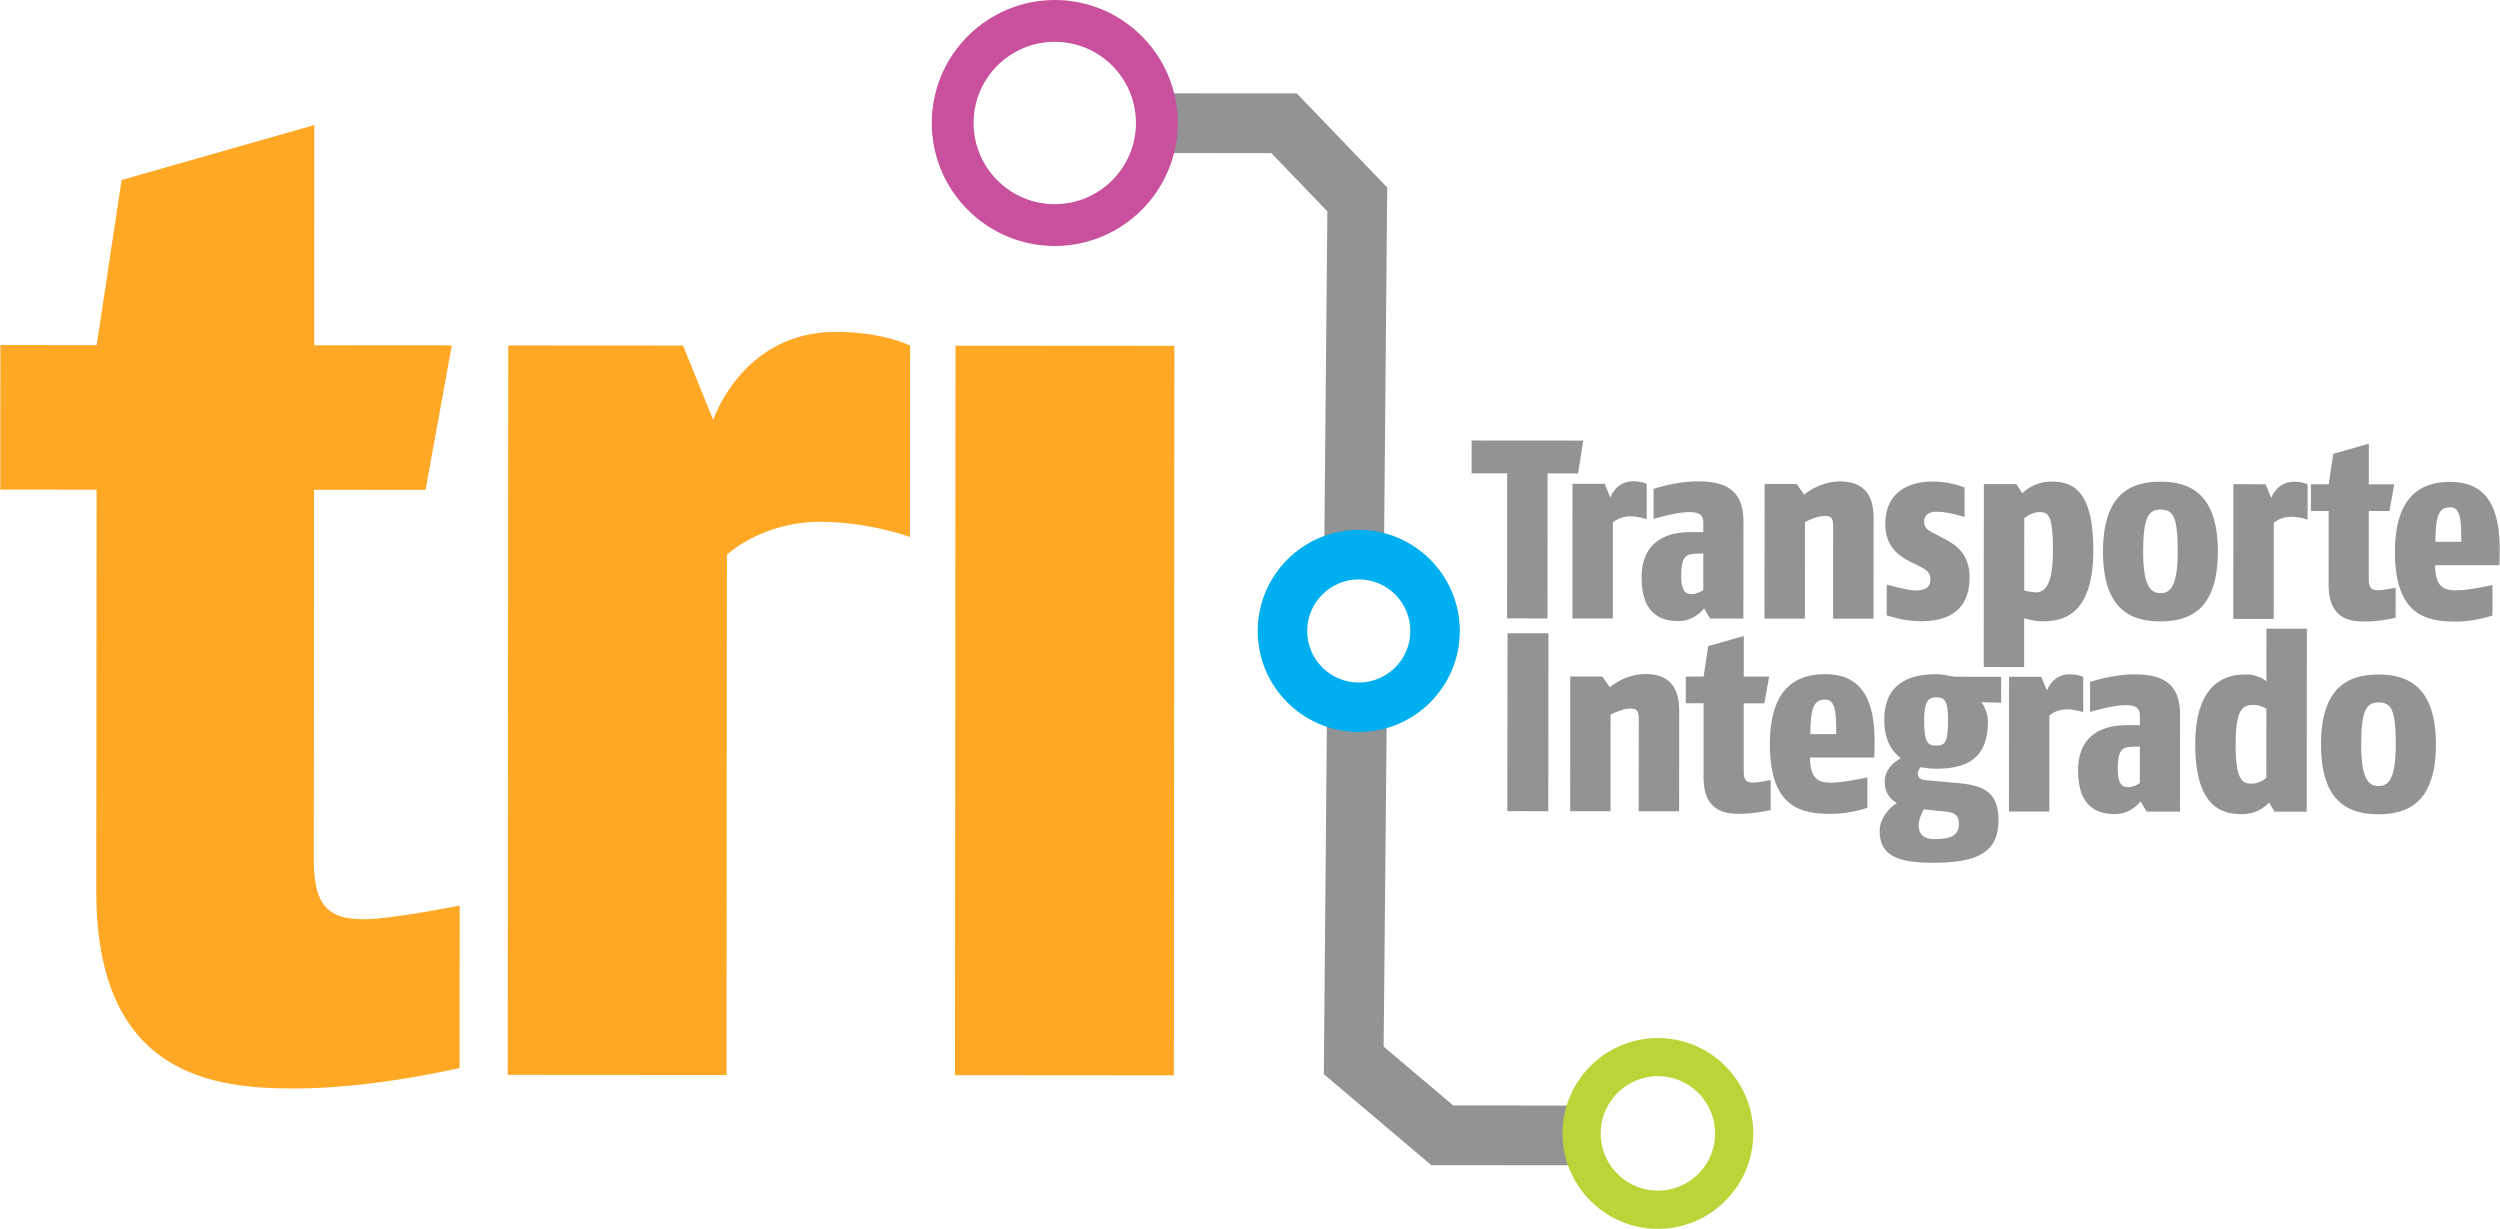
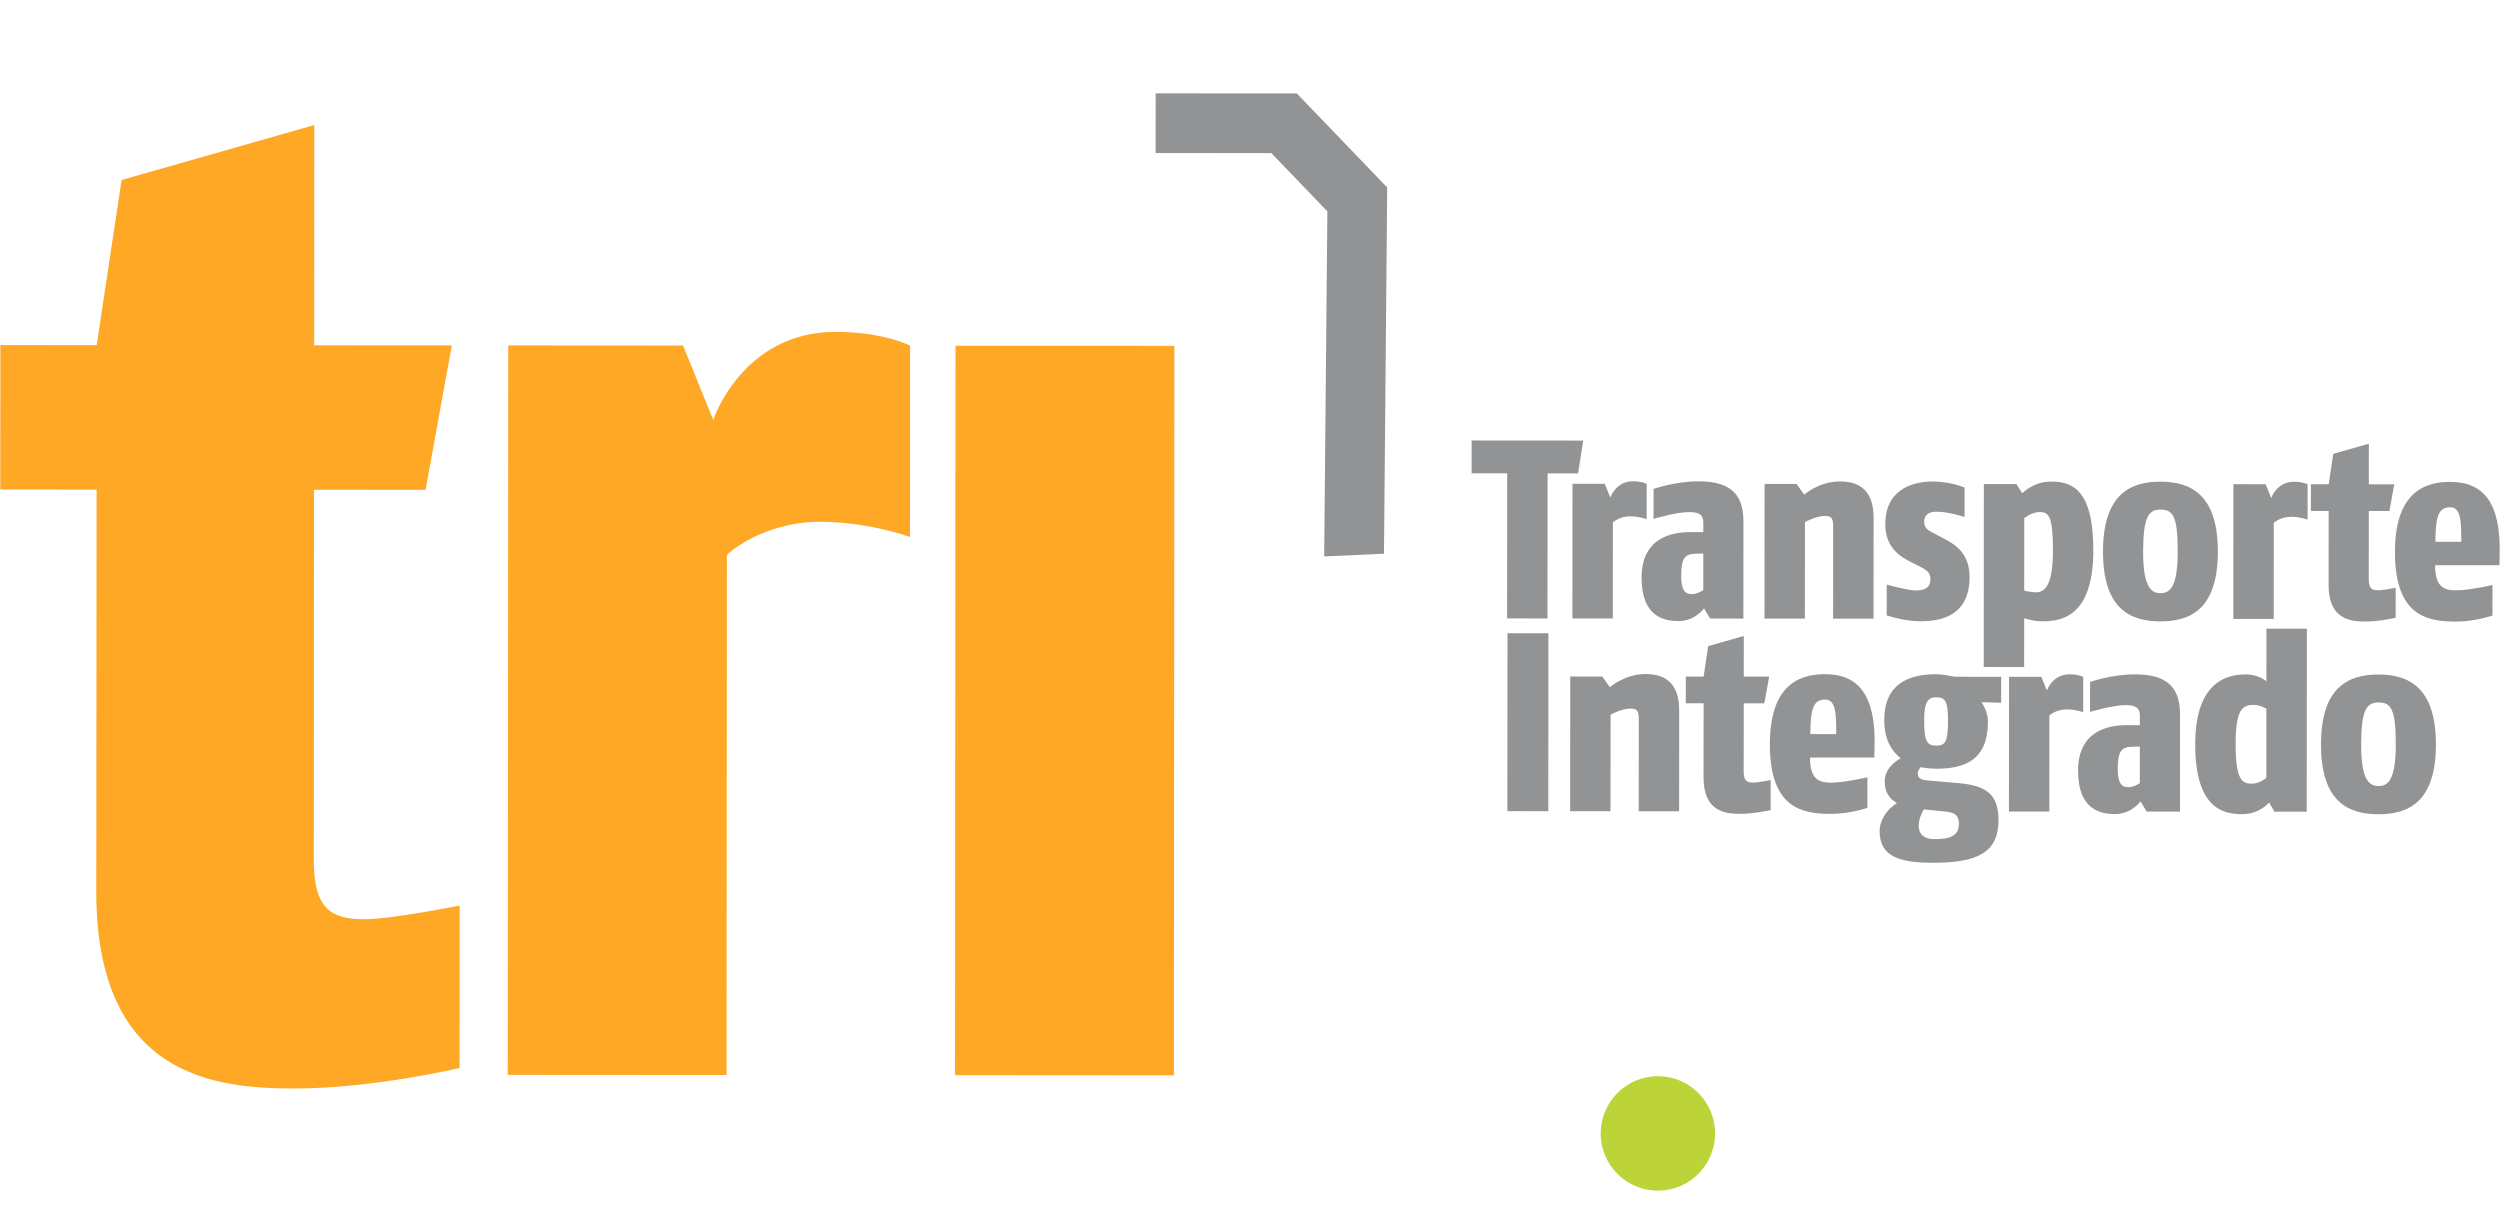
<svg xmlns="http://www.w3.org/2000/svg" xml:space="preserve" width="1772px" height="871px" viewBox="0 0 1771.99 871.19">
  <defs>
    <style type="text/css">       .fil3 {fill:#00AFEF}    .fil0 {fill:#919394}    .fil1 {fill:#BDD439}    .fil4 {fill:#C9509D}    .fil2 {fill:#FFA826}     </style>
  </defs>
  <g id="Camada_x0020_1">
    <g id="_1690953909664">
      <path class="fil0" d="M1122.23 312.35l-79.11 -0.06 -0.01 23.27 25.22 0.02 -0.07 102.85 28.64 0.02 0.07 -102.85 21.62 0.01 3.64 -23.26zm44.99 55.7l0.02 -25.04c0,0 -3.43,-1.79 -9.74,-1.8 -12.26,0 -16.05,11.53 -16.05,11.53l-3.96 -9.75 -22.87 -0.02 -0.06 95.49 28.66 0.02 0.05 -68.09c0,0 4.49,-4.34 12.24,-4.33 6.29,0 11.71,1.99 11.71,1.99zm68.56 70.49l0.05 -68.99c0.02,-22.89 -13.65,-28.29 -32.22,-28.3 -16.2,-0.01 -31.49,5.36 -31.49,5.36l-0.02 21.27c0,0 16,-4.86 25.2,-4.85 7.92,0.01 10.07,2.54 10.07,7.75l0 6.48 -9.37 -0.01c-12.07,-0.01 -34.38,3.41 -34.4,32.23 -0.02,27.74 15.81,30.82 26.26,30.83 11.71,0.01 18.01,-8.99 18.01,-8.99l4.32 7.21 23.59 0.01zm-28.44 -20.19c0,0 -3.97,2.87 -8.27,2.87 -4.51,-0.01 -7.39,-2.71 -7.39,-12.98 0.01,-12.26 2.57,-15.5 9.92,-15.66l5.76 -0.17 -0.02 25.94zm120.71 20.26l0.05 -71.53c0.01,-17.65 -8.29,-25.76 -23.78,-25.77 -14.96,-0.01 -25.41,9.35 -25.41,9.35l-5.42 -7.58 -22.68 -0.02 -0.07 95.49 28.64 0.02 0.05 -68.46c0,0 7.92,-4.33 14.09,-4.32 4.86,0 5.92,1.81 5.91,7.57l-0.04 65.23 28.66 0.02zm68.09 -29.52c0.01,-16.55 -9.89,-22.87 -17.45,-26.85l-5.38 -2.88c-5.06,-2.71 -9.38,-3.96 -9.38,-9.55 0.01,-4.7 3.41,-7.04 8.65,-7.03 9.37,0 20,3.81 20,3.81l0.01 -20.91c0,0 -9.74,-4.31 -22.34,-4.32 -16.41,-0.01 -33.87,6.81 -33.88,30.22 -0.01,17.12 11.32,23.44 18.18,26.85l5.39 2.73c4.7,2.34 8.45,4.14 8.45,9.35 0,6.14 -3.97,8.12 -10.62,8.11 -5.4,0 -20.35,-4.17 -20.35,-4.17l-0.02 21.82c0,0 11.72,4.15 23.95,4.16 15.68,0.01 34.77,-4.5 34.79,-31.34zm87.74 -19.01c0.03,-44.67 -16.36,-48.65 -30.05,-48.66 -12.61,-0.01 -20.36,8.27 -20.36,8.27l-4.15 -6.5 -23.06 -0.02 -0.08 129.72 28.66 0.02 0.02 -34.6c0,0 6.48,2.17 12.42,2.17 12.97,0.01 36.56,-2.14 36.6,-50.4zm-28.63 -0.02c-0.01,25.56 -5.96,29.88 -12.27,29.88 -3.22,0 -8.1,-1.26 -8.1,-1.26l0.03 -51.33c0,0 5.24,-4.34 10.81,-4.33 6.48,0 9.55,2.72 9.53,27.04zm116.91 0.97c0.03,-40.9 -19.78,-49.55 -40.68,-49.56 -21.44,-0.02 -40.72,8.98 -40.75,49.5 -0.03,40.71 19.25,49.56 40.68,49.57 21.08,0.02 40.72,-8.43 40.75,-49.51zm-28.46 -0.02c-0.02,25.22 -5.42,29.52 -12.27,29.52 -7.03,-0.01 -12.26,-5.22 -12.24,-29.54 0.02,-24.68 3.99,-29.73 12.28,-29.72 8.85,0 12.25,4.53 12.23,29.74zm92.08 -22.64l0.02 -25.04c0,0 -3.45,-1.79 -9.77,-1.8 -12.21,0 -16.02,11.53 -16.02,11.53l-3.96 -9.75 -22.87 -0.02 -0.07 95.49 28.65 0.02 0.04 -68.09c0,0 4.5,-4.34 12.26,-4.33 6.3,0 11.72,1.99 11.72,1.99zm62.43 69.59l0.02 -21.26c0,0 -9,1.8 -12.42,1.79 -4.33,0 -6.67,-1.27 -6.67,-7.77l0.03 -48.44 14.61 0.01 3.44 -18.92 -18.03 -0.01 0.02 -28.81 -25.22 7.18 -3.26 21.61 -12.61 -0.01 -0.01 18.92 12.61 0.01 -0.04 52.6c-0.02,24.31 15.67,25.77 25.93,25.78 10.26,0.01 21.6,-2.68 21.6,-2.68zm73.73 -44.82c0.92,-36.03 -10.97,-51.51 -35.11,-51.53 -20.15,-0.01 -39.1,9.53 -39.12,49.68 -0.04,45.76 23.21,49.38 43.37,49.39 13.34,0.01 25.76,-4.3 25.76,-4.3l0.02 -21.63c0,0 -16.56,3.79 -25.76,3.78 -8.45,0 -14.93,-2.18 -14.92,-17.85l45.59 0.03 0.17 -7.57zm-27.2 -9.02l-18.37 -0.02c0.18,-17.12 1.81,-24.49 10.45,-24.48 7.75,0 7.93,10.28 7.92,24.5zm-647.27 190.97l0.09 -126.12 -29.02 -0.02 -0.09 126.12 29.02 0.02zm92.75 0.06l0.05 -71.52c0.01,-17.66 -8.27,-25.77 -23.77,-25.78 -14.95,-0.01 -25.39,9.34 -25.39,9.34l-5.39 -7.57 -22.69 -0.02 -0.06 95.5 28.6 0.02 0.05 -68.48c0,0 7.96,-4.32 14.07,-4.32 4.86,0 5.93,1.82 5.93,7.59l-0.04 65.22 28.64 0.02zm64.87 -0.88l0.02 -21.24c0,0 -9.02,1.8 -12.45,1.8 -4.32,0 -6.66,-1.29 -6.66,-7.77l0.03 -48.45 14.59 0.01 3.44 -18.92 -18.01 -0.02 0.02 -28.81 -25.22 7.19 -3.26 21.6 -12.63 0 -0.01 18.92 12.63 0.01 -0.04 52.59c-0.02,24.34 15.64,25.77 25.93,25.78 10.26,0 21.62,-2.69 21.62,-2.69zm73.69 -44.79c0.96,-36.02 -10.95,-51.53 -35.09,-51.54 -20.17,-0.02 -39.1,9.53 -39.13,49.68 -0.03,45.77 23.21,49.37 43.4,49.38 13.32,0.01 25.74,-4.29 25.74,-4.29l0.02 -21.62c0,0 -16.58,3.79 -25.74,3.78 -8.5,-0.01 -14.98,-2.19 -14.96,-17.84l45.59 0.03 0.17 -7.58zm-27.18 -9.03l-18.37 -0.01c0.18,-17.12 1.81,-24.51 10.45,-24.5 7.77,0 7.93,10.28 7.92,24.51zm116.92 -22.25l0.01 -18.39 -31.12 -0.02c-4.54,-0.01 -8.68,-1.79 -14.99,-1.8 -18.93,-0.01 -36.75,6.46 -36.77,32.41 -0.01,13.5 4.84,21.79 11.7,27.2 -5.43,2.87 -11.37,8.45 -11.38,16.38 0,7.4 3.23,12.26 8.63,15.33 -6.11,3.95 -12.22,11.14 -12.23,19.97 -0.01,18.02 14.2,22.36 37.82,22.38 30.78,0.02 46.45,-6.83 46.46,-30.25 0.02,-20.17 -10.95,-24.68 -29.29,-26.31l-20.94 -1.82c-4.86,-0.37 -7.01,-1.62 -7.01,-5.04 0,-1.99 1.97,-4.34 1.97,-4.34 0,0 5.4,1.09 10.99,1.09 20.92,0.01 36.77,-6.46 36.79,-33.48 0,-4.5 -1.82,-9.55 -4.5,-13.69l13.86 0.38zm-37.67 12.23c-0.01,15.31 -1.61,18.18 -8.47,18.17 -6.27,0 -8.45,-2.72 -8.44,-18.18 0.01,-13.35 3.06,-16.05 8.46,-16.05 6.15,0 8.46,2.34 8.45,16.06zm7.72 73.68c-0.01,8.82 -6.68,10.79 -17.5,10.79 -6.29,-0.01 -10.99,-2.52 -10.98,-9.75 0,-3.78 1.62,-7.93 3.6,-11.34l14.62 1.47c6.11,0.53 10.26,1.78 10.26,8.83zm88.13 -79.22l0.01 -25.04c0,0 -3.38,-1.79 -9.7,-1.79 -12.25,-0.01 -16.06,11.5 -16.06,11.5l-3.94 -9.73 -22.89 -0.02 -0.07 95.5 28.63 0.02 0.04 -68.11c0,0 4.53,-4.32 12.28,-4.31 6.3,0 11.7,1.98 11.7,1.98zm68.6 70.5l0.05 -69c0.01,-22.87 -13.69,-28.29 -32.24,-28.3 -16.21,-0.01 -31.54,5.39 -31.54,5.39l-0.01 21.25c0,0 16.04,-4.85 25.22,-4.85 7.93,0.01 10.09,2.52 10.09,7.75l-0.01 6.49 -9.34 -0.01c-12.07,-0.01 -34.45,3.4 -34.47,32.22 -0.02,27.73 15.85,30.8 26.3,30.81 11.7,0.01 18.01,-8.99 18.01,-8.99l4.32 7.23 23.62 0.01zm-28.47 -20.21c0,0 -3.94,2.89 -8.29,2.89 -4.5,-0.01 -7.37,-2.72 -7.36,-12.99 0.01,-12.24 2.52,-15.48 9.9,-15.67l5.77 -0.16 -0.02 25.93zm118.33 20.28l0.09 -129.74 -28.65 -0.02 -0.02 37.31c0,0 -5.38,-4.86 -14.39,-4.87 -11.37,-0.01 -36.05,3.04 -36.08,49.51 -0.03,46.83 21.09,49.54 33.31,49.55 12.42,0.01 19.09,-8.25 19.09,-8.25l3.78 6.49 22.87 0.02zm-28.63 -24c0,0 -4.68,4.15 -10.24,4.14 -6.86,0 -11.55,-2.54 -11.53,-27.93 0.01,-25.06 4.9,-27.92 12.83,-27.91 4.66,0 8.97,2.7 8.97,2.7l-0.03 49zm120.23 -23.7c0.02,-40.88 -19.81,-49.54 -40.7,-49.56 -21.44,-0.01 -40.75,8.96 -40.77,49.51 -0.03,40.71 19.26,49.54 40.7,49.56 21.06,0.01 40.74,-8.44 40.77,-49.51l-28.46 -0.02c-0.02,25.22 -5.47,29.54 -12.3,29.53 -7.04,0 -12.27,-5.22 -12.25,-29.54 0.01,-24.68 3.98,-29.73 12.29,-29.72 8.83,0.01 12.27,4.52 12.26,29.73l28.46 0.02z" />
-       <polygon class="fil0" points="1124.95,826.14 1014.57,826.06 938.34,761.56 940.61,499.69 983.01,499.85 980.74,742 1030.09,783.72 1124.98,783.78 " />
      <polygon class="fil0" points="938.59,394.47 940.85,149.87 901.16,108.57 819.09,108.51 819.12,66.17 919.18,66.24 983.26,132.91 980.98,392.57 " />
-       <path class="fil1" d="M1134.6 803.53c0.02,-22.39 18.23,-40.58 40.62,-40.57 22.35,0.02 40.53,18.24 40.52,40.62 -0.02,22.37 -18.23,40.57 -40.58,40.55 -22.39,-0.02 -40.57,-18.23 -40.56,-40.6zm40.54 67.66c37.27,0.02 67.64,-30.31 67.66,-67.59 0.03,-37.3 -30.3,-67.67 -67.56,-67.69 -37.31,-0.03 -67.68,30.3 -67.7,67.6 -0.03,37.28 30.3,67.65 67.6,67.68z" />
+       <path class="fil1" d="M1134.6 803.53c0.02,-22.39 18.23,-40.58 40.62,-40.57 22.35,0.02 40.53,18.24 40.52,40.62 -0.02,22.37 -18.23,40.57 -40.58,40.55 -22.39,-0.02 -40.57,-18.23 -40.56,-40.6zm40.54 67.66z" />
      <path class="fil2" d="M832.04 762.37l0.36 -517.17 -155.19 -0.11 -0.36 517.17 155.19 0.11zm-187.1 -381.66l0.09 -135.64c0,0 -18.52,-9.76 -52.67,-9.78 -66.35,-0.05 -86.91,62.38 -86.91,62.38l-21.42 -52.71 -123.91 -0.08 -0.33 484.4 -0.02 32.76 155.13 0.11 0.25 -368.86c0,0 24.4,-23.37 66.38,-23.35 34.13,0.03 63.41,10.77 63.41,10.77zm-319.32 376.44l0.08 -115.15c0,0 -48.78,9.72 -67.33,9.7 -23.43,-0.01 -36.11,-6.82 -36.09,-41.97l0.18 -262.49 79.04 0.06 18.62 -102.45 -97.59 -0.07 0.11 -156.14 -136.63 38.95 -17.67 117.09 -68.27 -0.05 -0.07 102.46 68.27 0.05 -0.2 284.93c-0.09,131.74 84.82,139.58 140.43,139.62 55.63,0.04 117.12,-14.54 117.12,-14.54z" />
-       <path class="fil3" d="M926.54 447.32c0.02,-20.17 16.44,-36.57 36.61,-36.56 20.15,0.02 36.53,16.44 36.51,36.61 -0.01,20.15 -16.41,36.52 -36.56,36.51 -20.17,-0.01 -36.57,-16.41 -36.56,-36.56zm36.53 71.65c39.49,0.03 71.65,-32.08 71.68,-71.58 0.02,-39.52 -32.09,-71.7 -71.58,-71.72 -39.53,-0.03 -71.68,32.1 -71.71,71.62 -0.03,39.5 32.08,71.66 71.61,71.68z" />
-       <path class="fil4" d="M690.03 87.14c0.02,-31.73 25.86,-57.53 57.6,-57.51 31.74,0.03 57.54,25.86 57.52,57.59 -0.02,31.74 -25.86,57.55 -57.6,57.53 -31.74,-0.02 -57.54,-25.87 -57.52,-57.61zm57.5 87.25c48.09,0.03 87.23,-39.06 87.26,-87.15 0.03,-48.07 -39.05,-87.21 -87.14,-87.24 -48.09,-0.03 -87.23,39.05 -87.26,87.12 -0.04,48.09 39.05,87.23 87.14,87.27z" />
    </g>
  </g>
</svg>